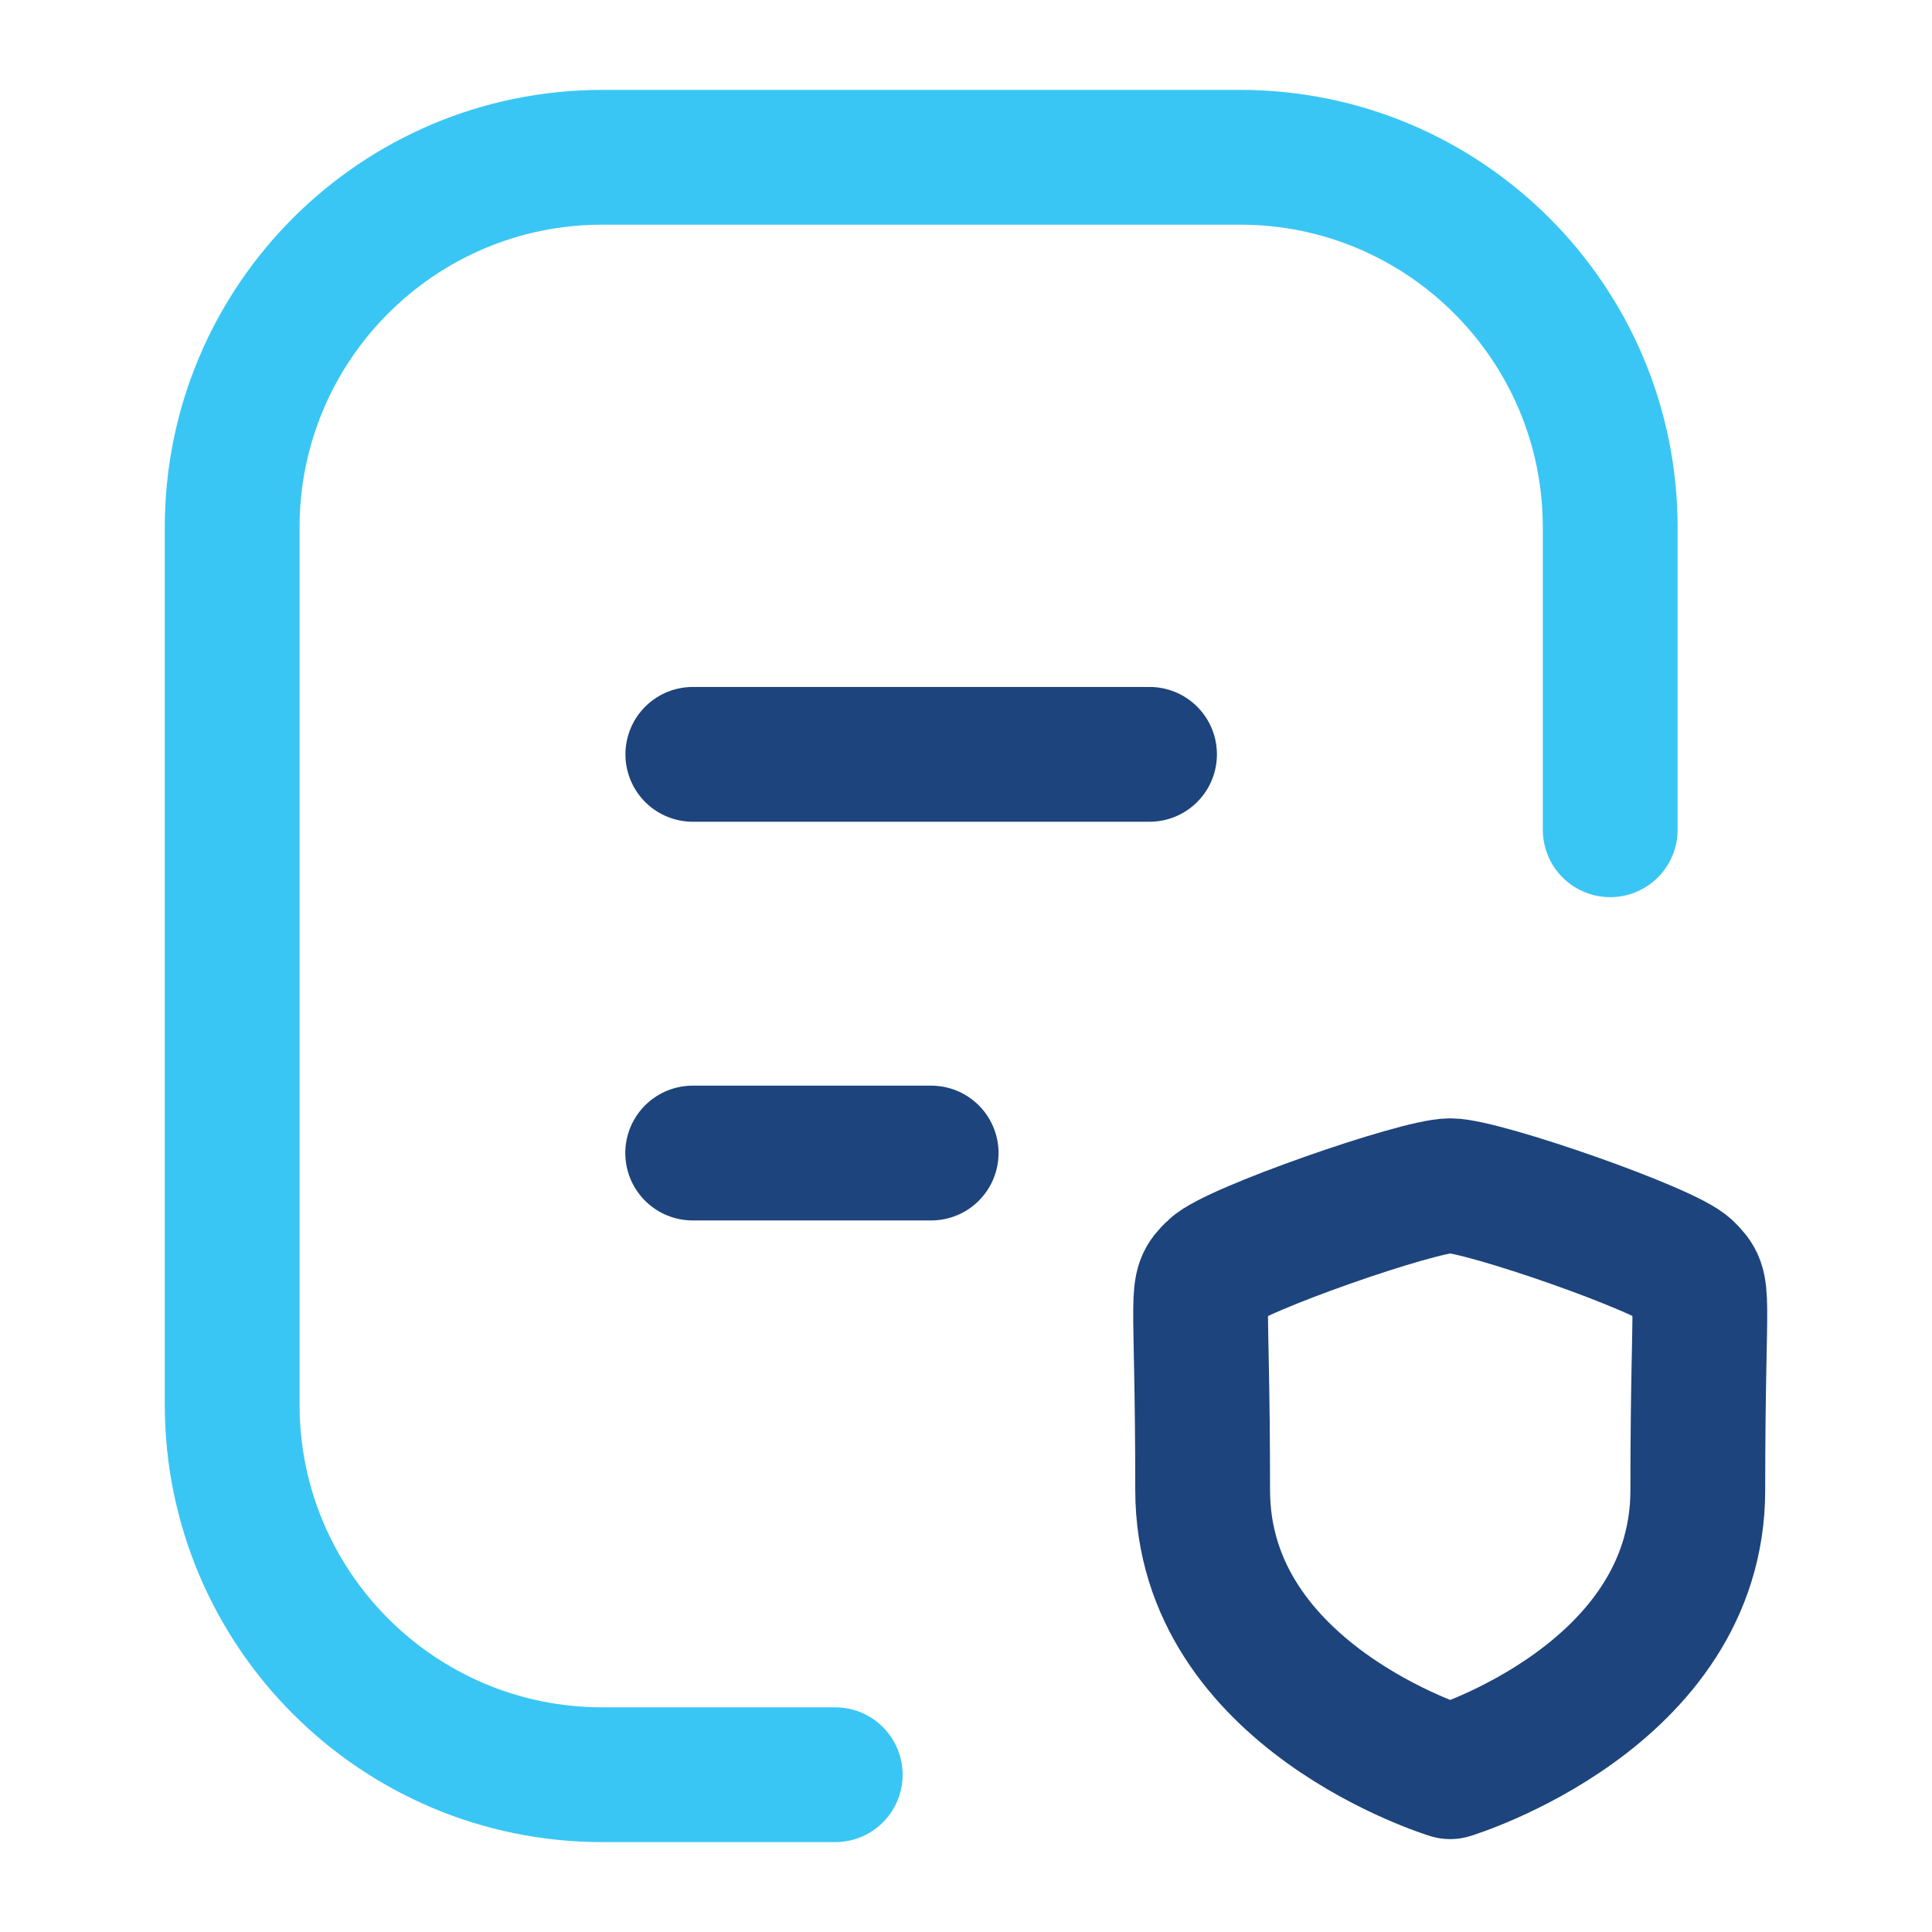
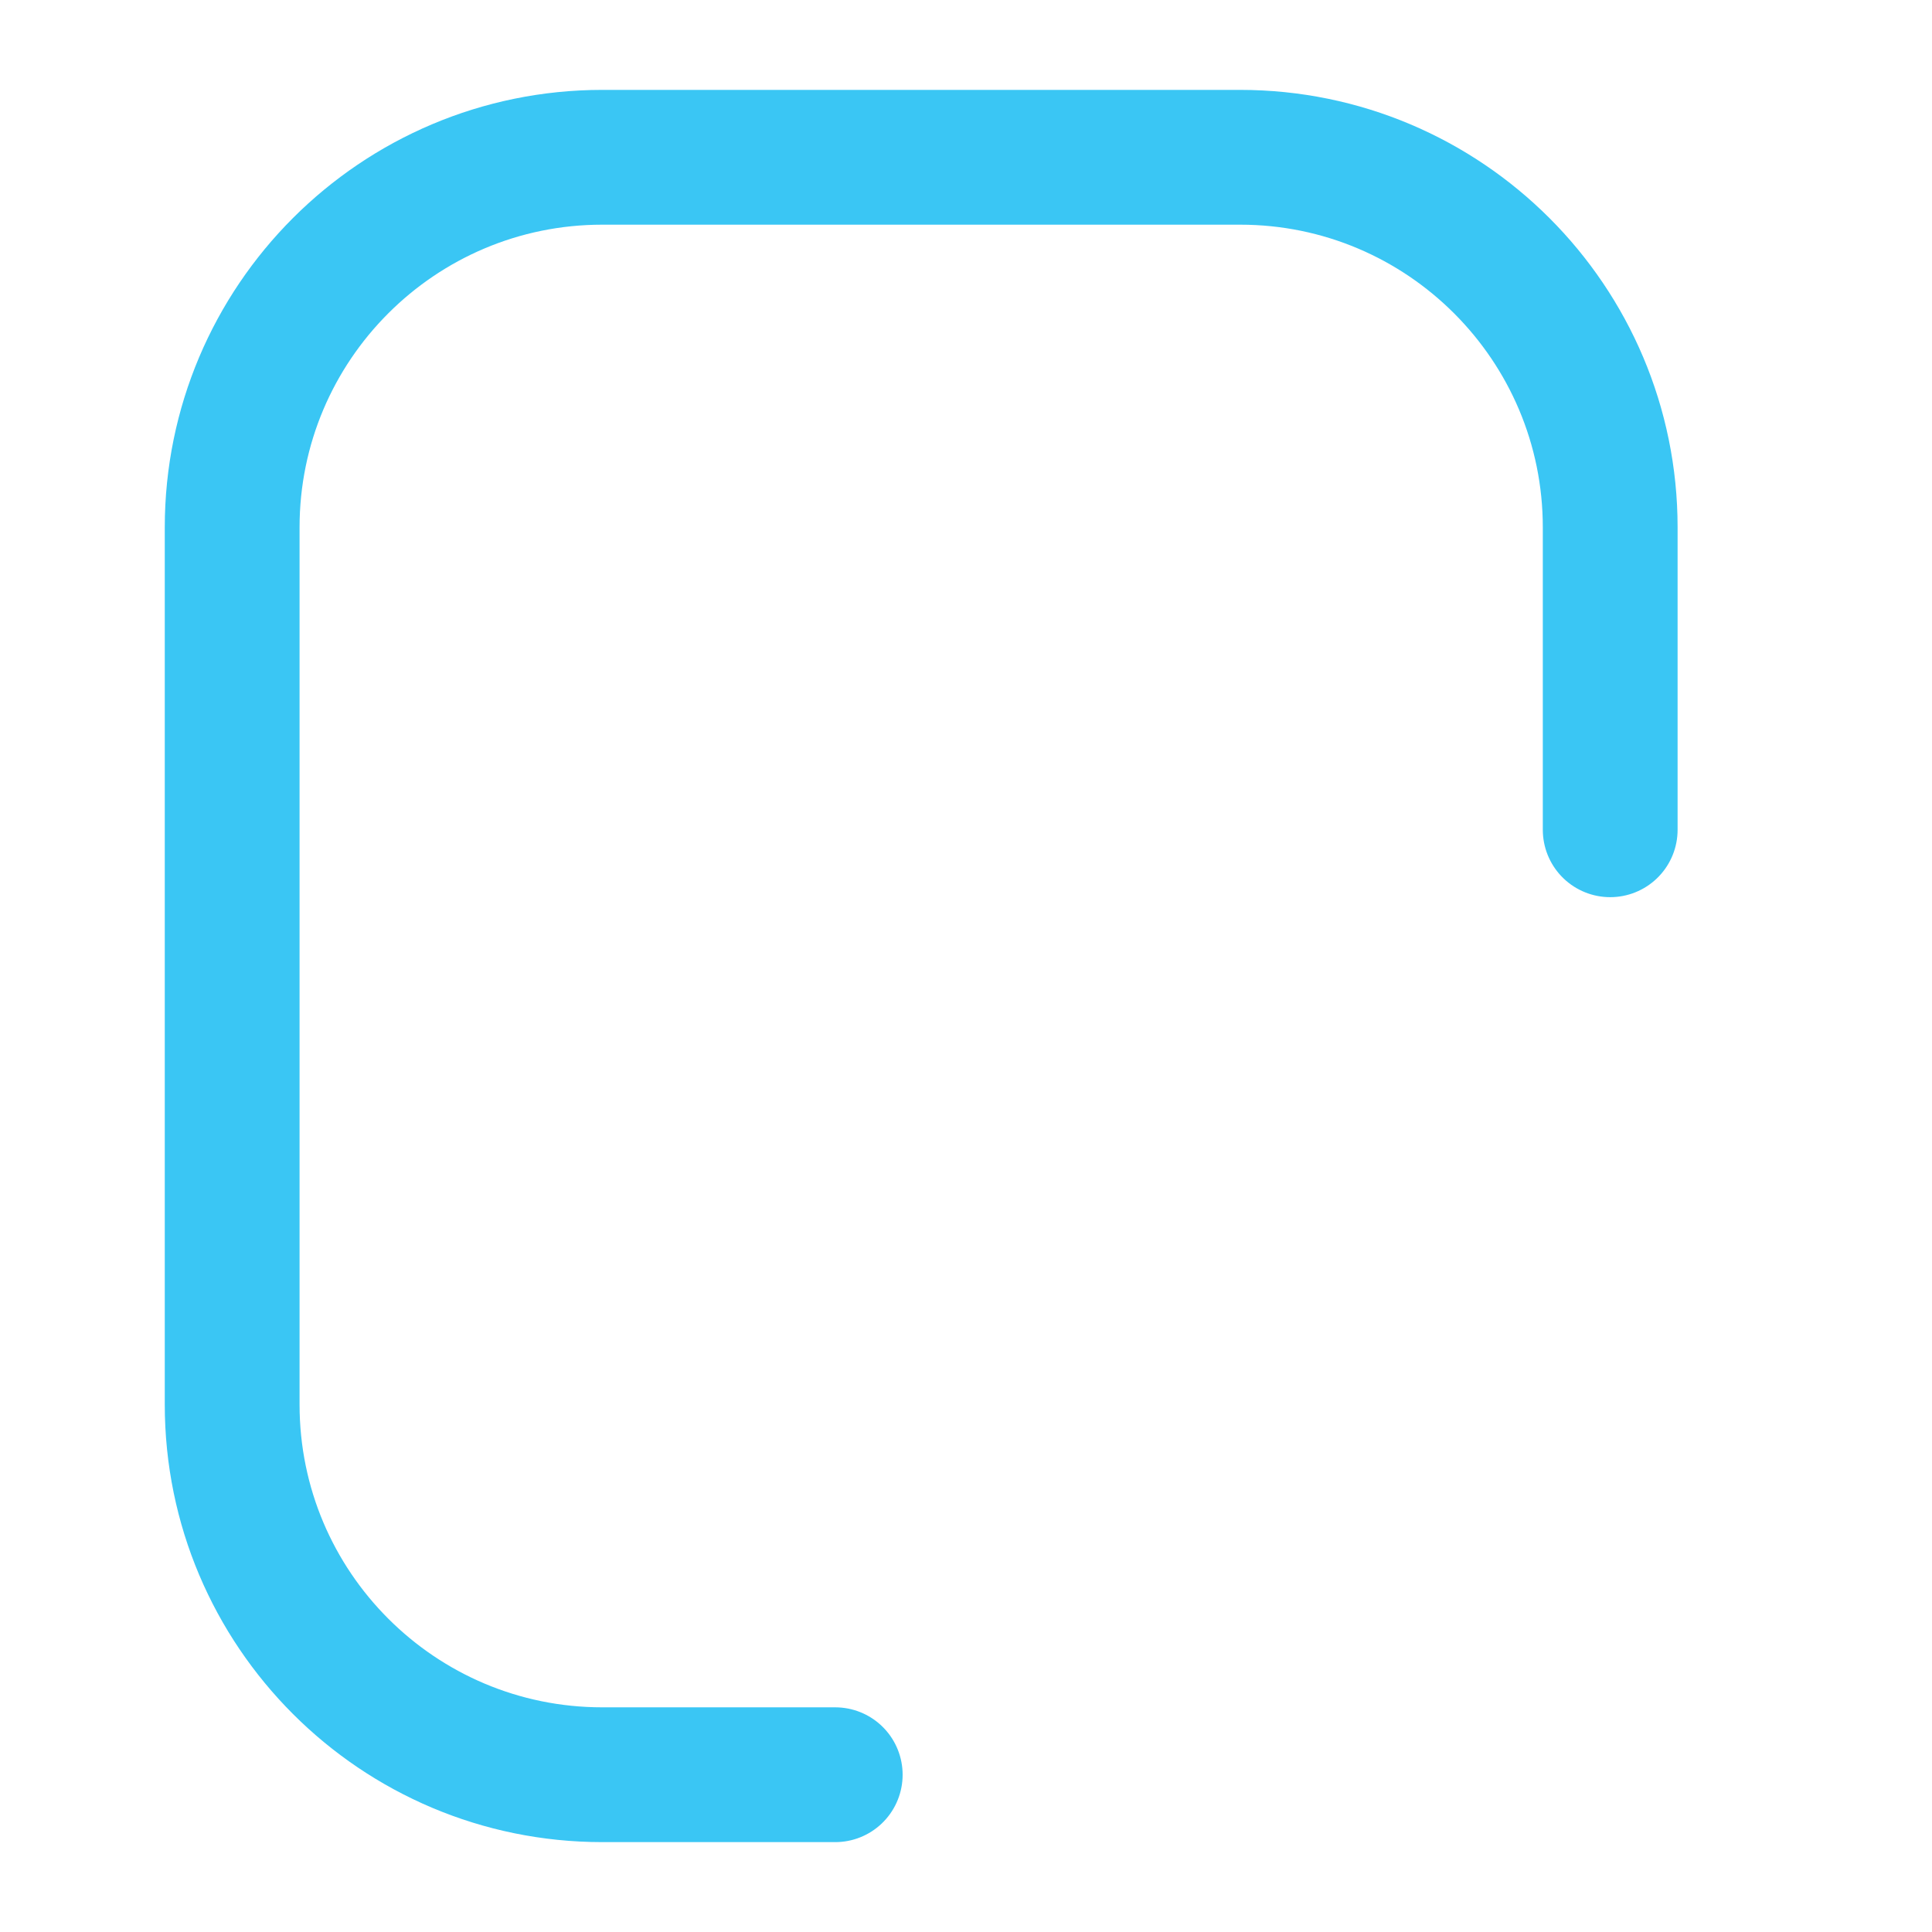
<svg xmlns="http://www.w3.org/2000/svg" id="a" viewBox="0 0 172 172">
  <path d="M74.358,157.998h-20.736c-18.196,0-32.953-14.752-32.953-32.959V46.953c0-18.192,14.757-32.951,32.953-32.951h56.776c18.196,0,32.953,14.76,32.953,32.951v26.919" fill="none" isolation="isolate" stroke="#3ac6f4" stroke-linecap="round" stroke-linejoin="round" stroke-width="12" />
-   <path d="M129.11,157.729s22.041-6.68,22.041-25.079c0-18.392.798-17.808-.969-19.592-1.766-1.792-18.18-7.496-21.072-7.496s-19.306,5.72-21.072,7.496c-1.774,1.768-.97,1.192-.97,19.592s22.042,25.079,22.042,25.079Z" fill="none" stroke="#1d447c" stroke-linecap="round" stroke-linejoin="round" stroke-width="12" />
-   <path d="M82.897,102.652h-21.229M102.339,67.157h-40.659,40.659Z" fill="none" stroke="#1d447c" stroke-linecap="round" stroke-linejoin="round" stroke-width="12" />
</svg>